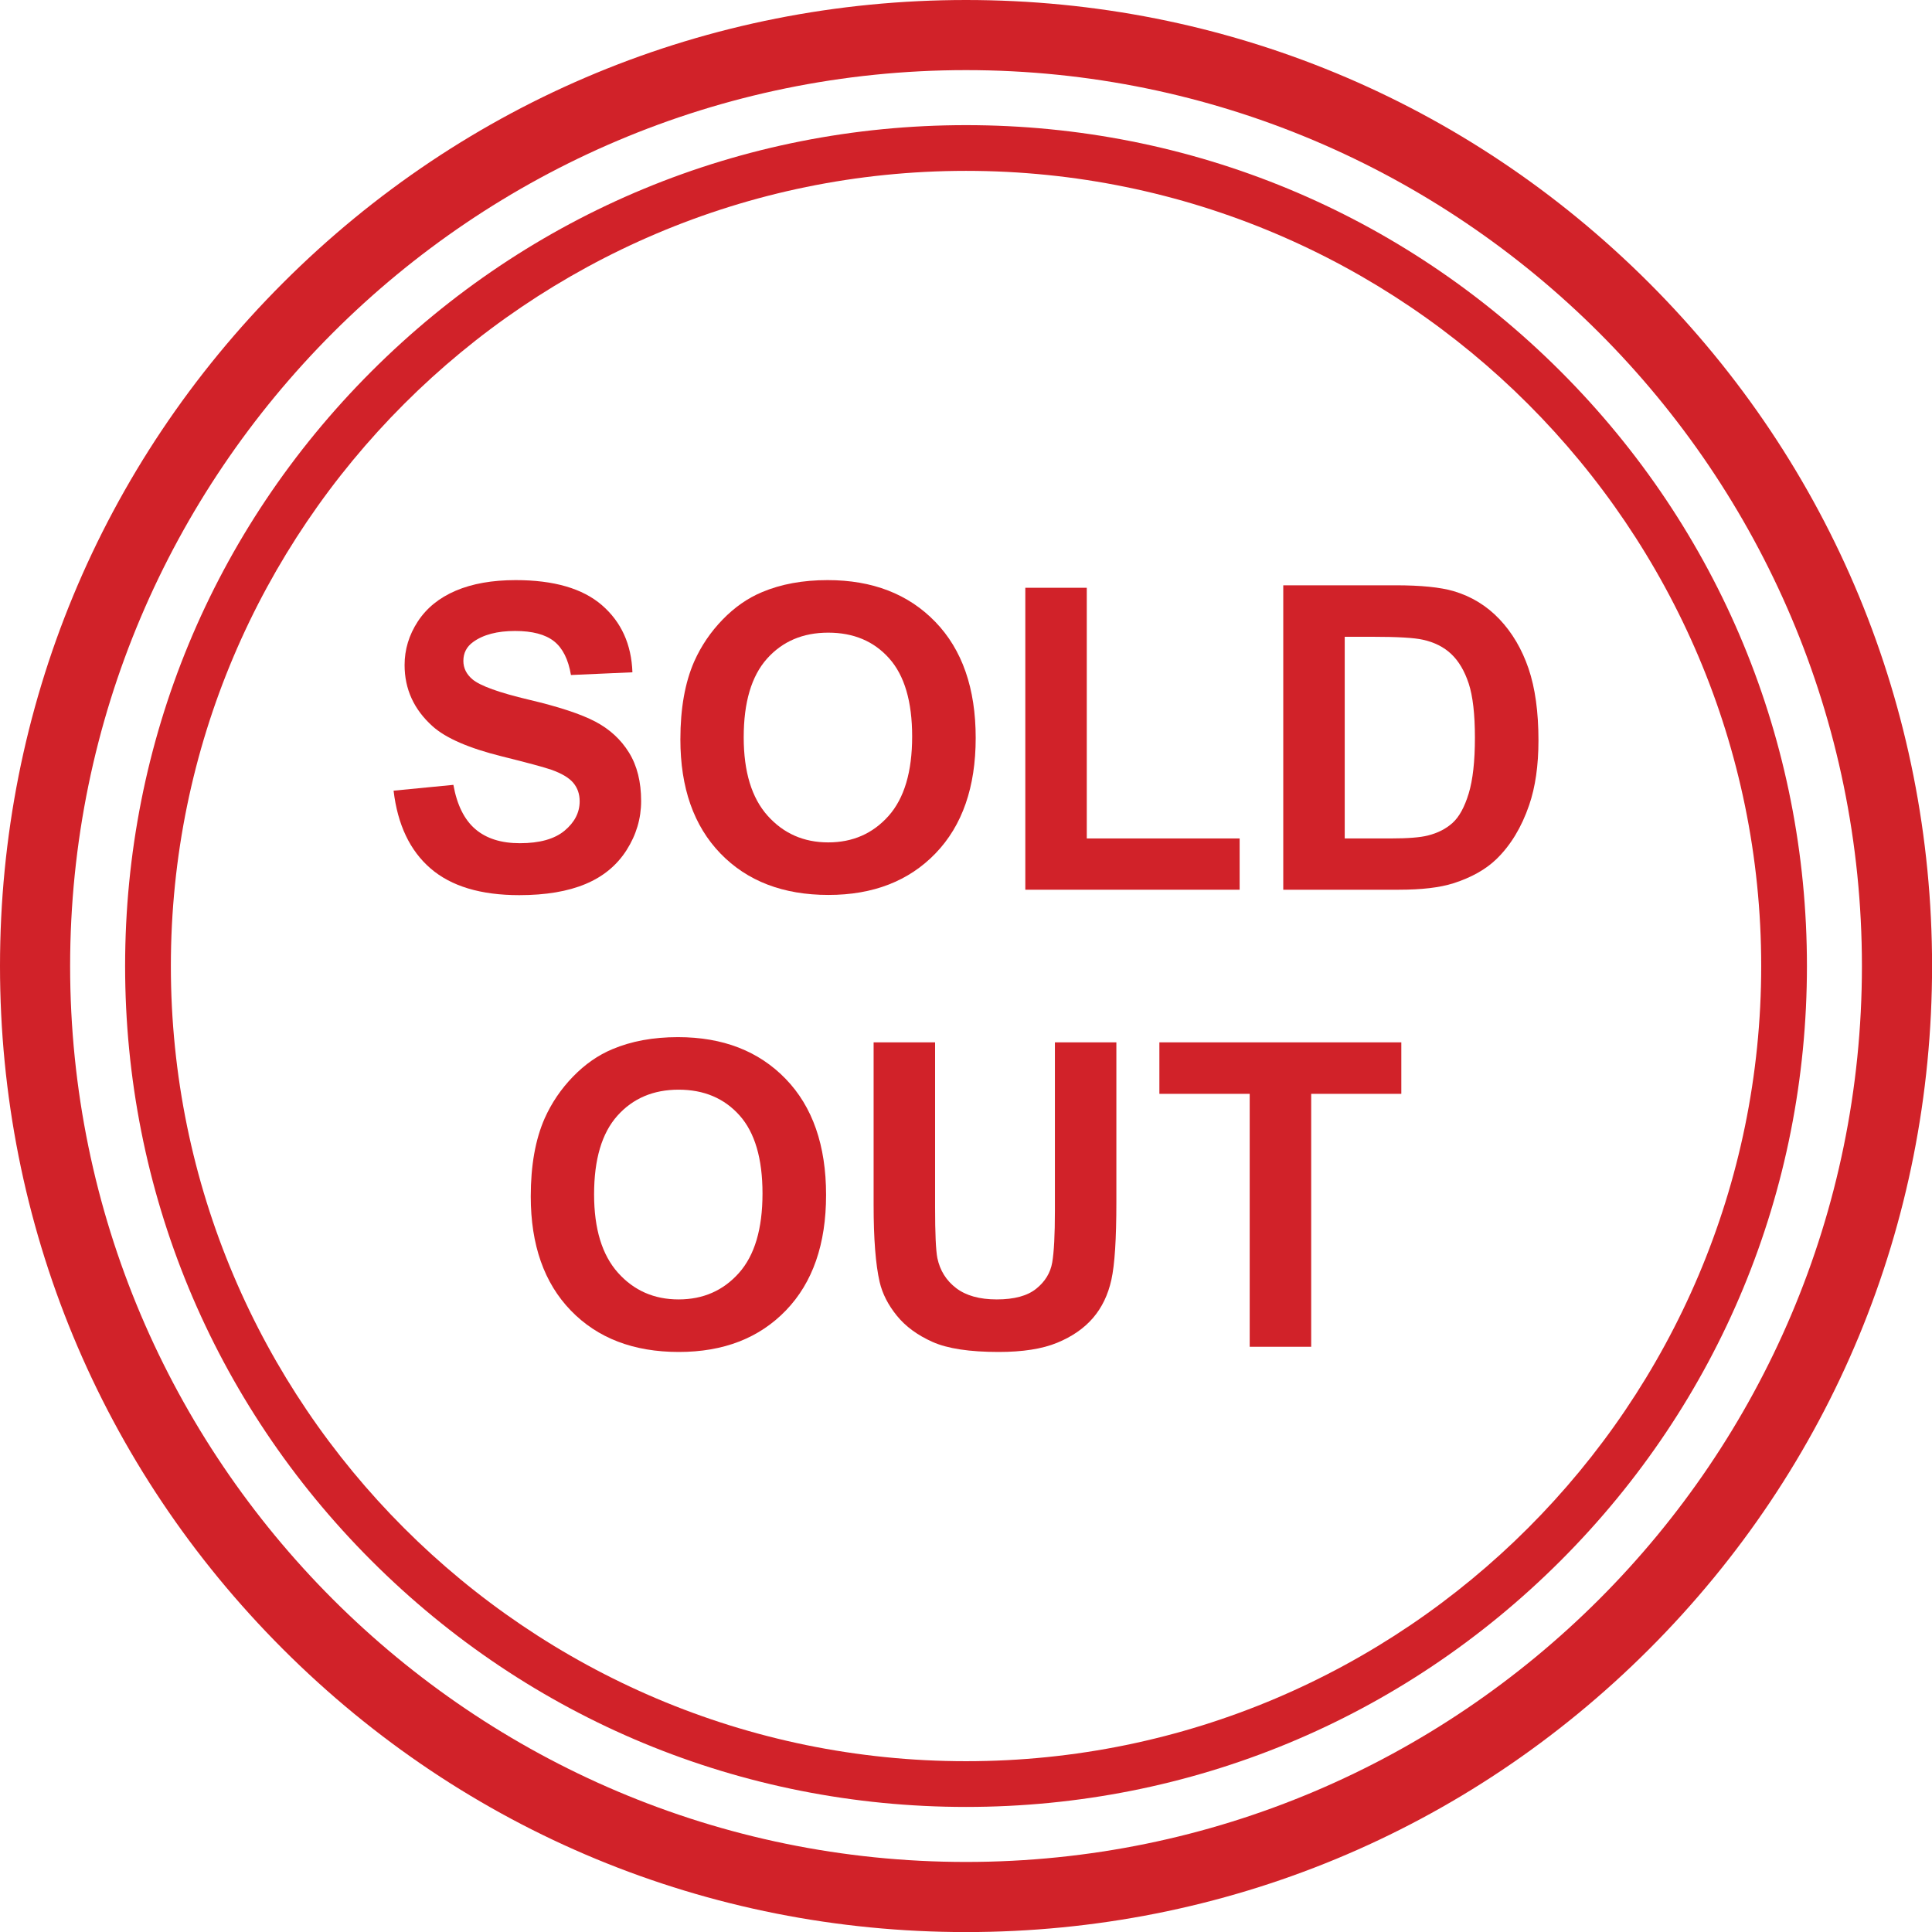
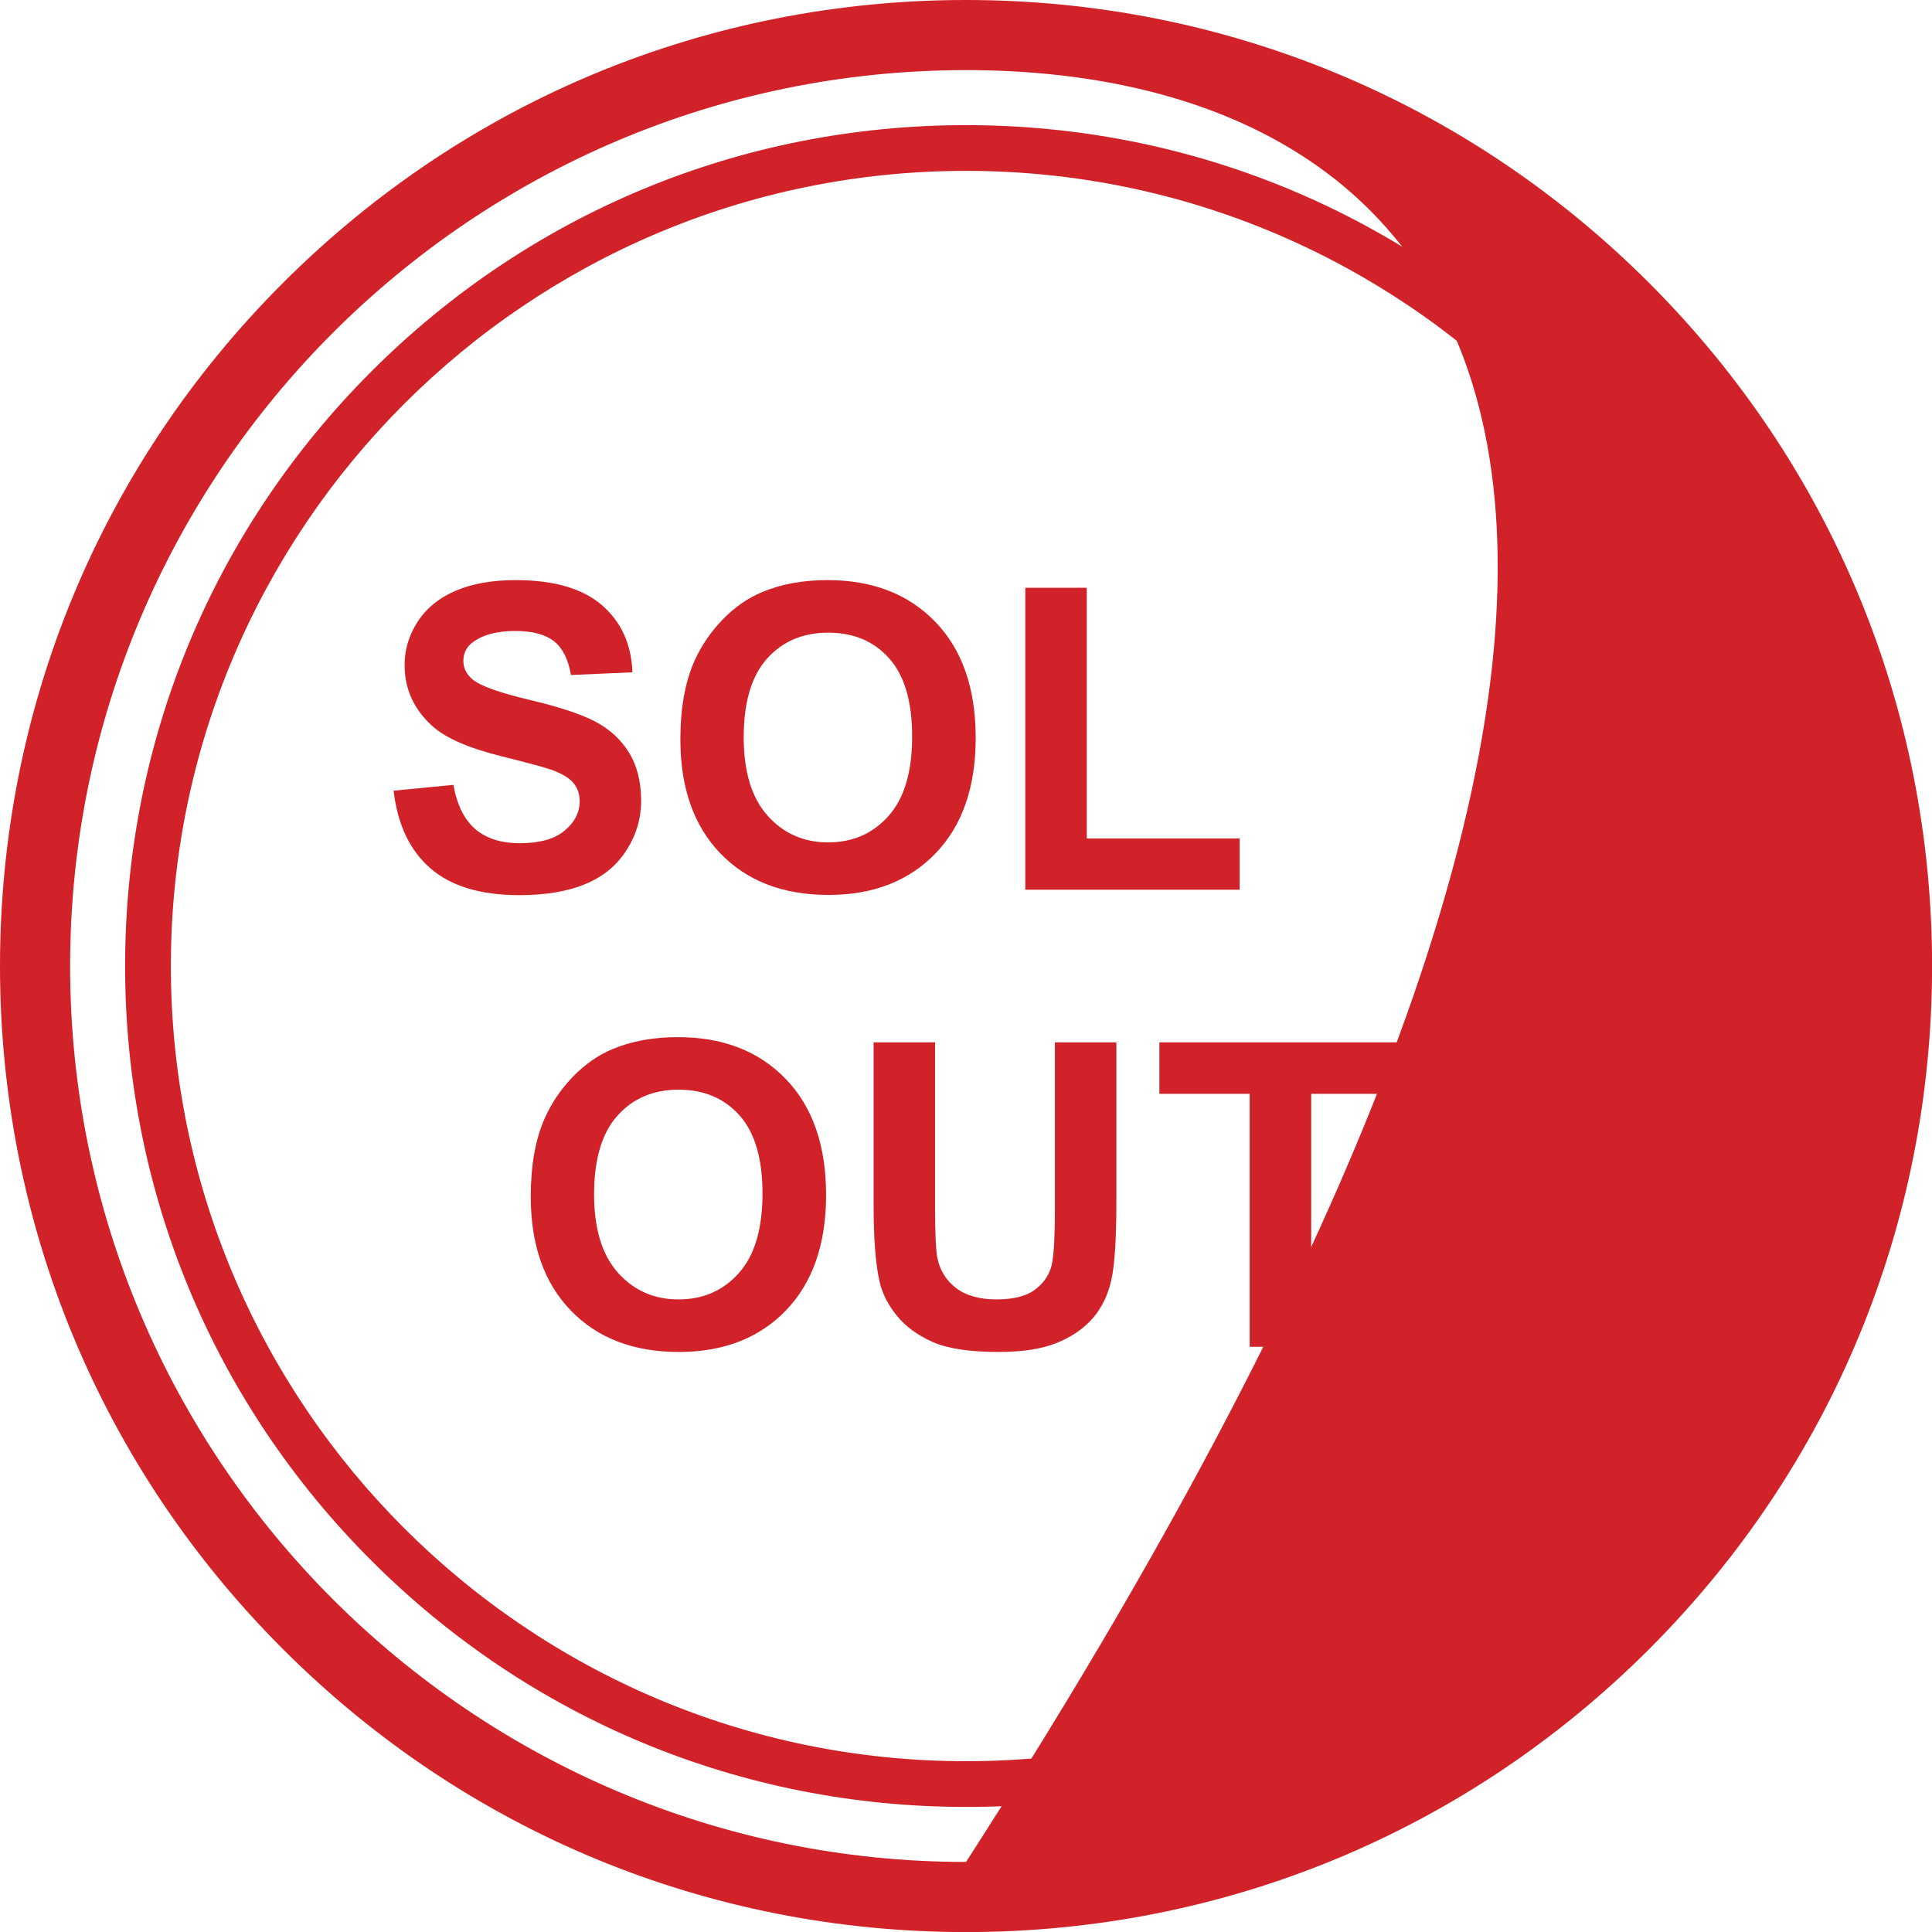
<svg xmlns="http://www.w3.org/2000/svg" fill="#000000" height="286.7" preserveAspectRatio="xMidYMid meet" version="1" viewBox="0.0 0.0 286.7 286.7" width="286.7" zoomAndPan="magnify">
  <g fill="#d12229" id="change1_1">
-     <path d="M 143.355 10.406 C 70.047 10.406 10.406 70.047 10.406 143.355 C 10.406 216.664 70.047 276.305 143.355 276.305 C 216.66 276.305 276.301 216.664 276.301 143.355 C 276.301 70.047 216.66 10.406 143.355 10.406 Z M 143.355 286.711 C 105.062 286.711 69.062 271.801 41.988 244.723 C 14.91 217.648 0 181.648 0 143.355 C 0 105.062 14.91 69.062 41.988 41.988 C 69.062 14.914 105.062 0 143.355 0 C 181.645 0 217.645 14.914 244.723 41.988 C 271.797 69.062 286.711 105.062 286.711 143.355 C 286.711 181.648 271.797 217.648 244.723 244.723 C 217.645 271.801 181.645 286.711 143.355 286.711" />
+     <path d="M 143.355 10.406 C 70.047 10.406 10.406 70.047 10.406 143.355 C 10.406 216.664 70.047 276.305 143.355 276.305 C 276.301 70.047 216.66 10.406 143.355 10.406 Z M 143.355 286.711 C 105.062 286.711 69.062 271.801 41.988 244.723 C 14.91 217.648 0 181.648 0 143.355 C 0 105.062 14.91 69.062 41.988 41.988 C 69.062 14.914 105.062 0 143.355 0 C 181.645 0 217.645 14.914 244.723 41.988 C 271.797 69.062 286.711 105.062 286.711 143.355 C 286.711 181.648 271.797 217.648 244.723 244.723 C 217.645 271.801 181.645 286.711 143.355 286.711" />
    <path d="M 143.355 25.355 C 78.289 25.355 25.355 78.289 25.355 143.355 C 25.355 208.422 78.289 261.355 143.355 261.355 C 208.422 261.355 261.355 208.422 261.355 143.355 C 261.355 78.289 208.422 25.355 143.355 25.355 Z M 143.355 268.141 C 110.023 268.141 78.688 255.16 55.117 231.594 C 31.547 208.023 18.566 176.688 18.566 143.355 C 18.566 110.023 31.547 78.688 55.117 55.117 C 78.688 31.551 110.023 18.57 143.355 18.57 C 176.688 18.57 208.023 31.551 231.594 55.117 C 255.16 78.688 268.141 110.023 268.141 143.355 C 268.141 176.688 255.16 208.023 231.594 231.594 C 208.023 255.16 176.688 268.141 143.355 268.141" />
    <path d="M 88.348 107.086 C 86.219 105.965 82.938 104.883 78.5 103.836 C 74.062 102.785 71.27 101.781 70.117 100.816 C 69.215 100.055 68.762 99.141 68.762 98.07 C 68.762 96.902 69.242 95.965 70.211 95.27 C 71.711 94.18 73.785 93.633 76.434 93.633 C 79.004 93.633 80.93 94.145 82.215 95.16 C 83.496 96.176 84.336 97.848 84.727 100.168 L 93.848 99.766 C 93.703 95.617 92.199 92.301 89.332 89.812 C 86.465 87.328 82.199 86.086 76.527 86.086 C 73.055 86.086 70.09 86.609 67.637 87.656 C 65.18 88.703 63.301 90.23 61.996 92.23 C 60.691 94.234 60.039 96.387 60.039 98.688 C 60.039 102.262 61.426 105.293 64.199 107.781 C 66.172 109.547 69.605 111.035 74.492 112.246 C 78.293 113.191 80.73 113.852 81.797 114.219 C 83.359 114.773 84.453 115.426 85.078 116.176 C 85.707 116.93 86.02 117.836 86.02 118.906 C 86.02 120.57 85.273 122.023 83.785 123.266 C 82.293 124.508 80.082 125.129 77.145 125.129 C 74.371 125.129 72.168 124.434 70.535 123.035 C 68.902 121.637 67.816 119.449 67.281 116.469 L 58.406 117.332 C 59.004 122.387 60.832 126.234 63.895 128.875 C 66.953 131.516 71.34 132.836 77.051 132.836 C 80.977 132.836 84.254 132.285 86.883 131.184 C 89.512 130.086 91.547 128.406 92.984 126.148 C 94.422 123.887 95.141 121.461 95.141 118.875 C 95.141 116.02 94.539 113.617 93.34 111.68 C 92.137 109.734 90.473 108.207 88.348 107.086" />
    <path d="M 131.859 121.078 C 129.527 123.695 126.543 125.008 122.906 125.008 C 119.27 125.008 116.27 123.688 113.91 121.047 C 111.547 118.406 110.363 114.527 110.363 109.414 C 110.363 104.215 111.516 100.328 113.816 97.75 C 116.117 95.172 119.148 93.883 122.906 93.883 C 126.668 93.883 129.684 95.156 131.953 97.703 C 134.223 100.25 135.359 104.113 135.359 109.289 C 135.359 114.527 134.191 118.457 131.859 121.078 Z M 122.816 86.086 C 119.137 86.086 115.891 86.68 113.078 87.871 C 110.961 88.754 109.016 90.109 107.238 91.938 C 105.461 93.77 104.059 95.832 103.031 98.133 C 101.652 101.258 100.965 105.117 100.965 109.723 C 100.965 116.91 102.949 122.555 106.914 126.656 C 110.879 130.754 116.219 132.805 122.938 132.805 C 129.574 132.805 134.875 130.742 138.84 126.625 C 142.805 122.504 144.789 116.801 144.789 109.504 C 144.789 102.152 142.789 96.406 138.793 92.277 C 134.797 88.148 129.473 86.086 122.816 86.086" />
    <path d="M 161.273 87.223 L 152.152 87.223 L 152.152 132.031 L 183.957 132.031 L 183.957 124.422 L 161.273 124.422 L 161.273 87.223" />
-     <path d="M 217.949 117.75 C 217.332 119.773 216.535 121.227 215.559 122.109 C 214.586 122.992 213.355 123.621 211.879 123.988 C 210.746 124.277 208.906 124.422 206.359 124.422 L 199.551 124.422 L 199.551 94.496 L 203.648 94.496 C 207.367 94.496 209.863 94.641 211.137 94.93 C 212.844 95.301 214.25 96.008 215.359 97.055 C 216.469 98.102 217.332 99.562 217.949 101.43 C 218.562 103.301 218.871 105.98 218.871 109.473 C 218.871 112.969 218.562 115.727 217.949 117.75 Z M 226.824 99.195 C 225.836 96.312 224.398 93.871 222.508 91.879 C 220.617 89.887 218.348 88.5 215.699 87.719 C 213.727 87.145 210.859 86.855 207.102 86.855 L 190.43 86.855 L 190.43 132.031 L 207.594 132.031 C 210.965 132.031 213.652 131.715 215.668 131.078 C 218.359 130.215 220.496 129.012 222.078 127.473 C 224.172 125.438 225.785 122.777 226.914 119.488 C 227.84 116.801 228.301 113.594 228.301 109.875 C 228.301 105.645 227.809 102.086 226.824 99.195" />
    <path d="M 109.656 188.902 C 107.324 191.52 104.34 192.828 100.703 192.828 C 97.066 192.828 94.066 191.512 91.707 188.871 C 89.344 186.23 88.16 182.352 88.16 177.238 C 88.16 172.039 89.312 168.152 91.613 165.574 C 93.914 162.996 96.945 161.703 100.703 161.703 C 104.465 161.703 107.477 162.98 109.75 165.527 C 112.02 168.074 113.152 171.938 113.152 177.113 C 113.152 182.352 111.988 186.281 109.656 188.902 Z M 100.609 153.906 C 96.934 153.906 93.688 154.504 90.871 155.695 C 88.758 156.578 86.809 157.934 85.031 159.766 C 83.258 161.594 81.855 163.656 80.828 165.957 C 79.449 169.082 78.762 172.941 78.762 177.547 C 78.762 184.734 80.742 190.379 84.711 194.48 C 88.676 198.578 94.016 200.625 100.734 200.625 C 107.371 200.625 112.672 198.566 116.637 194.449 C 120.602 190.328 122.586 184.621 122.586 177.328 C 122.586 169.977 120.586 164.23 116.59 160.102 C 112.594 155.973 107.27 153.906 100.609 153.906" />
    <path d="M 156.543 179.672 C 156.543 183.246 156.41 185.805 156.145 187.344 C 155.879 188.887 155.086 190.184 153.77 191.242 C 152.457 192.301 150.504 192.828 147.914 192.828 C 145.367 192.828 143.359 192.27 141.891 191.152 C 140.422 190.031 139.492 188.547 139.102 186.699 C 138.875 185.547 138.762 183.031 138.762 179.148 L 138.762 154.68 L 129.641 154.68 L 129.641 178.777 C 129.641 183.832 129.938 187.652 130.535 190.242 C 130.945 191.988 131.797 193.656 133.094 195.25 C 134.387 196.844 136.148 198.137 138.379 199.133 C 140.605 200.129 143.879 200.625 148.191 200.625 C 151.77 200.625 154.664 200.172 156.883 199.258 C 159.102 198.344 160.875 197.113 162.199 195.574 C 163.523 194.031 164.434 192.141 164.926 189.902 C 165.422 187.664 165.664 183.832 165.664 178.406 L 165.664 154.68 L 156.543 154.68 L 156.543 179.672" />
    <path d="M 172.047 154.68 L 172.047 162.32 L 185.449 162.32 L 185.449 199.855 L 194.574 199.855 L 194.574 162.32 L 207.949 162.32 L 207.949 154.68 L 172.047 154.68" />
  </g>
</svg>